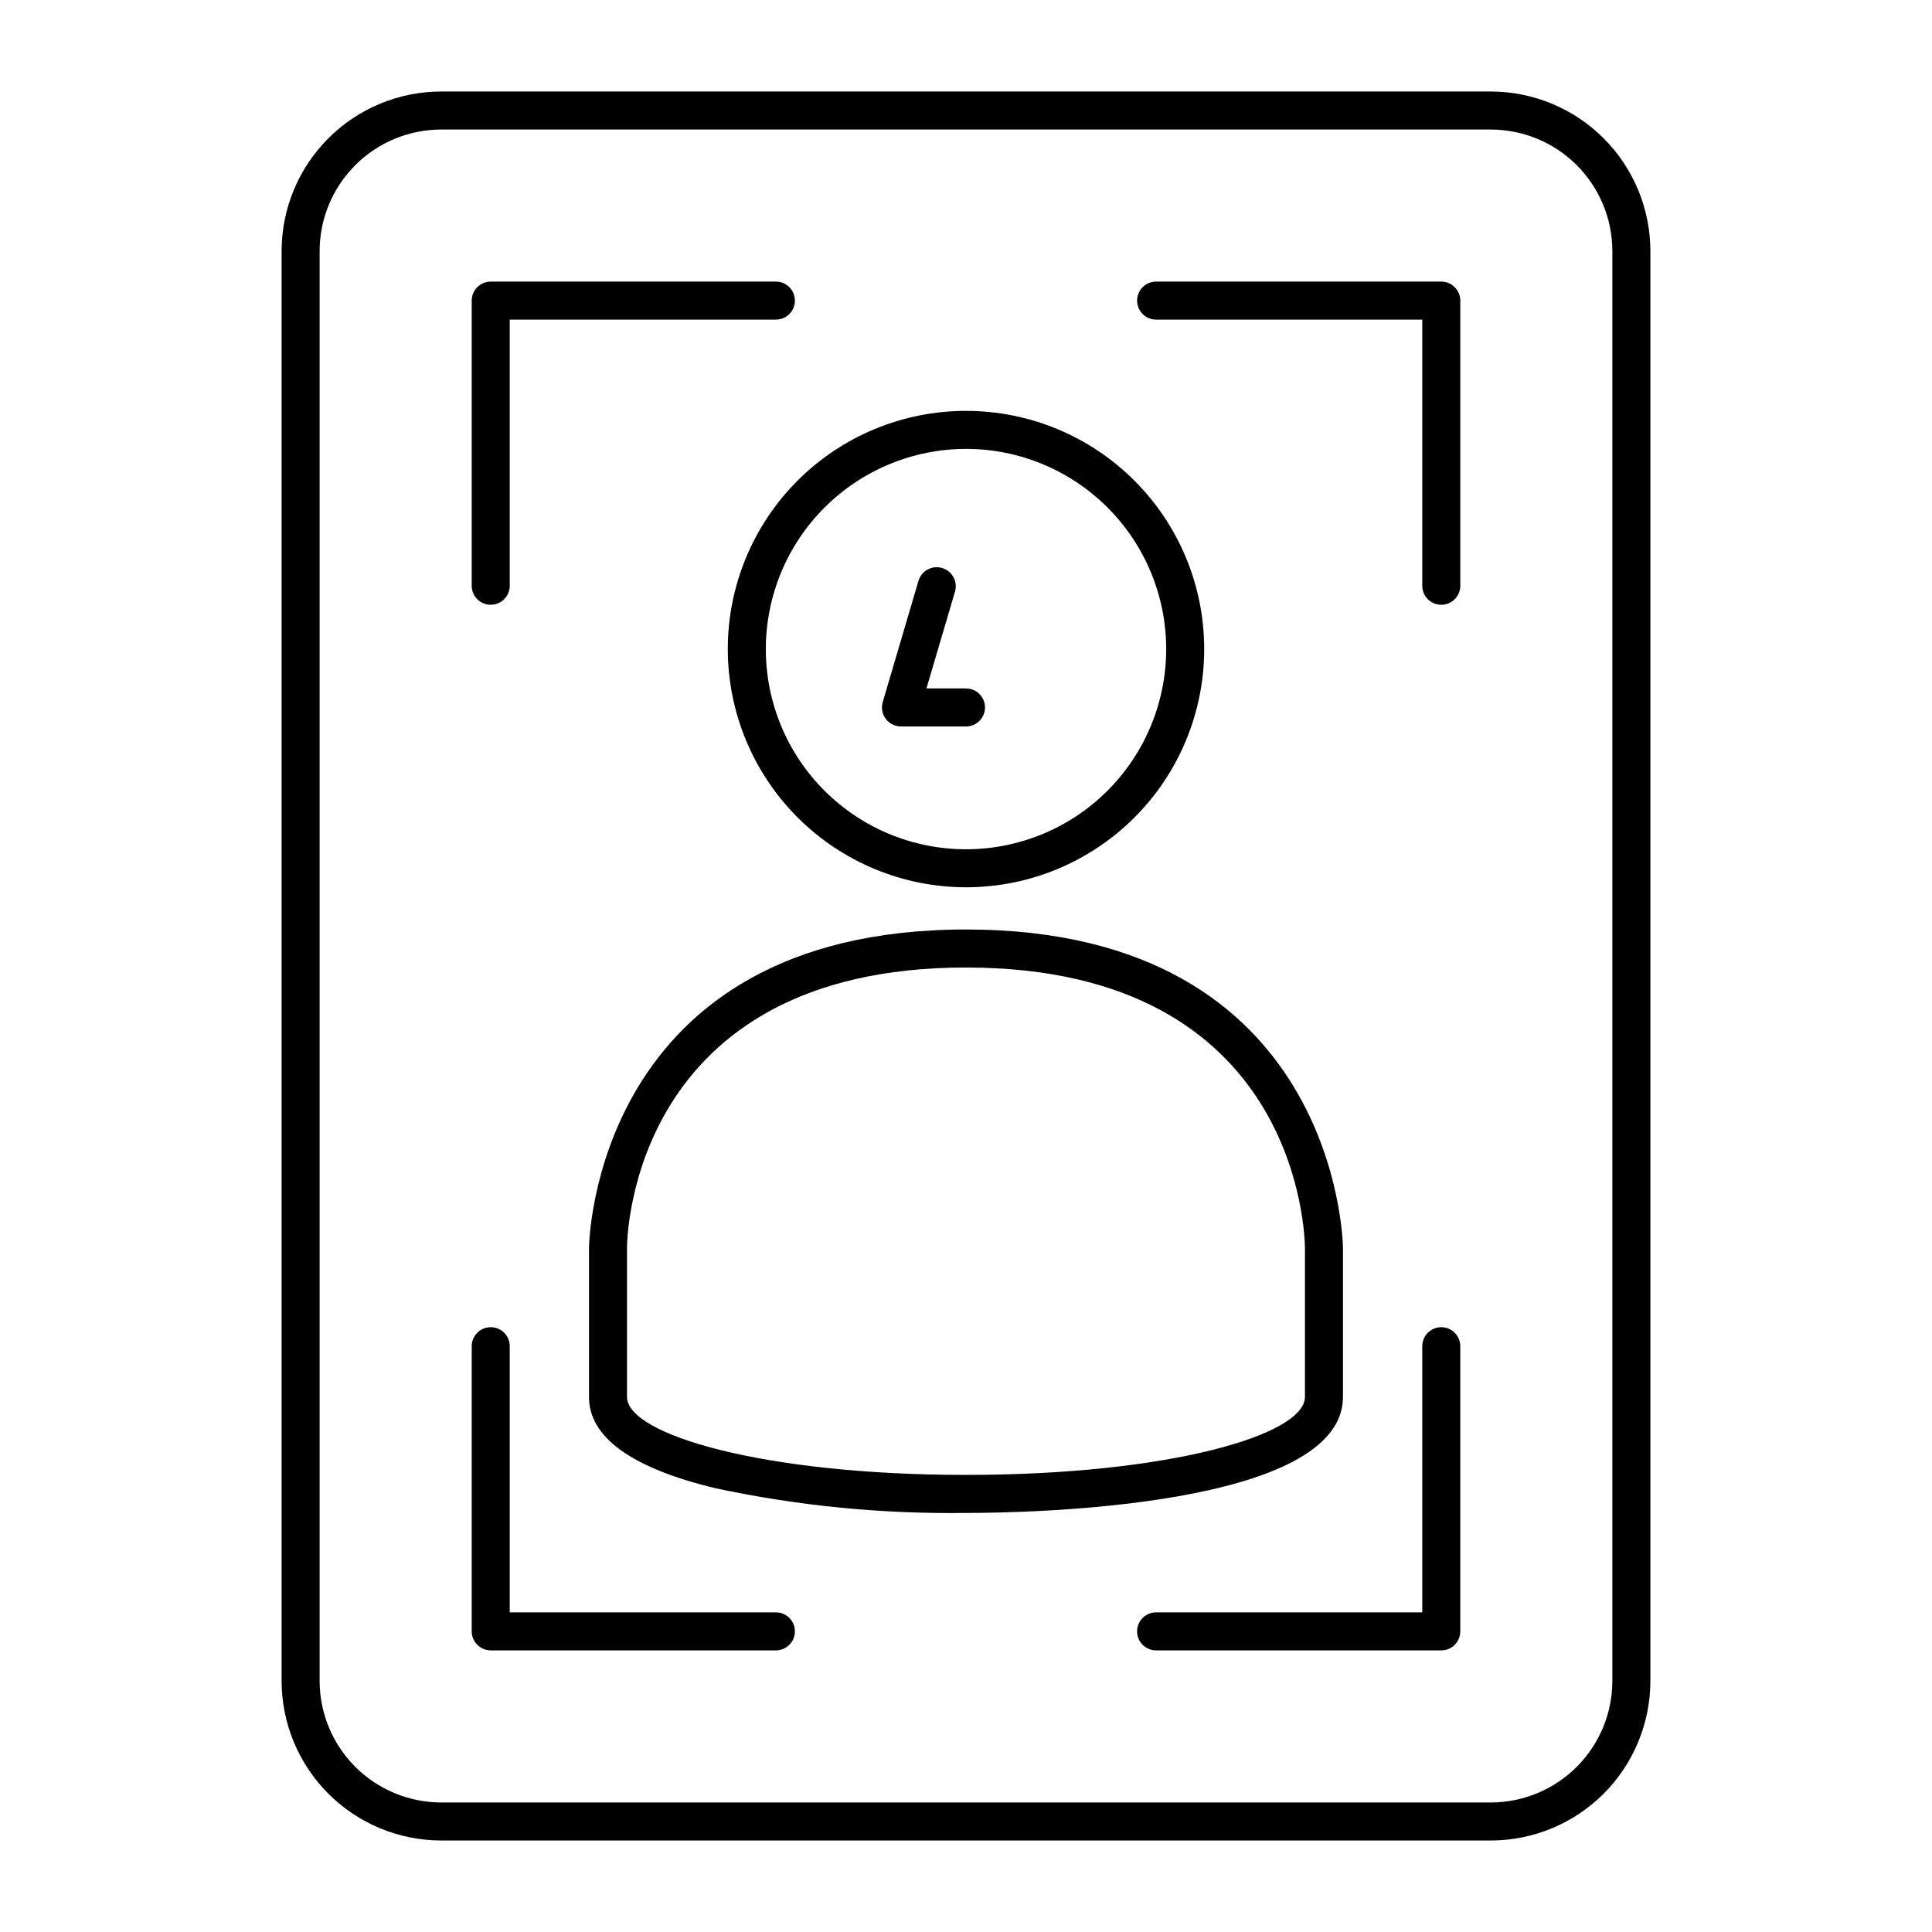
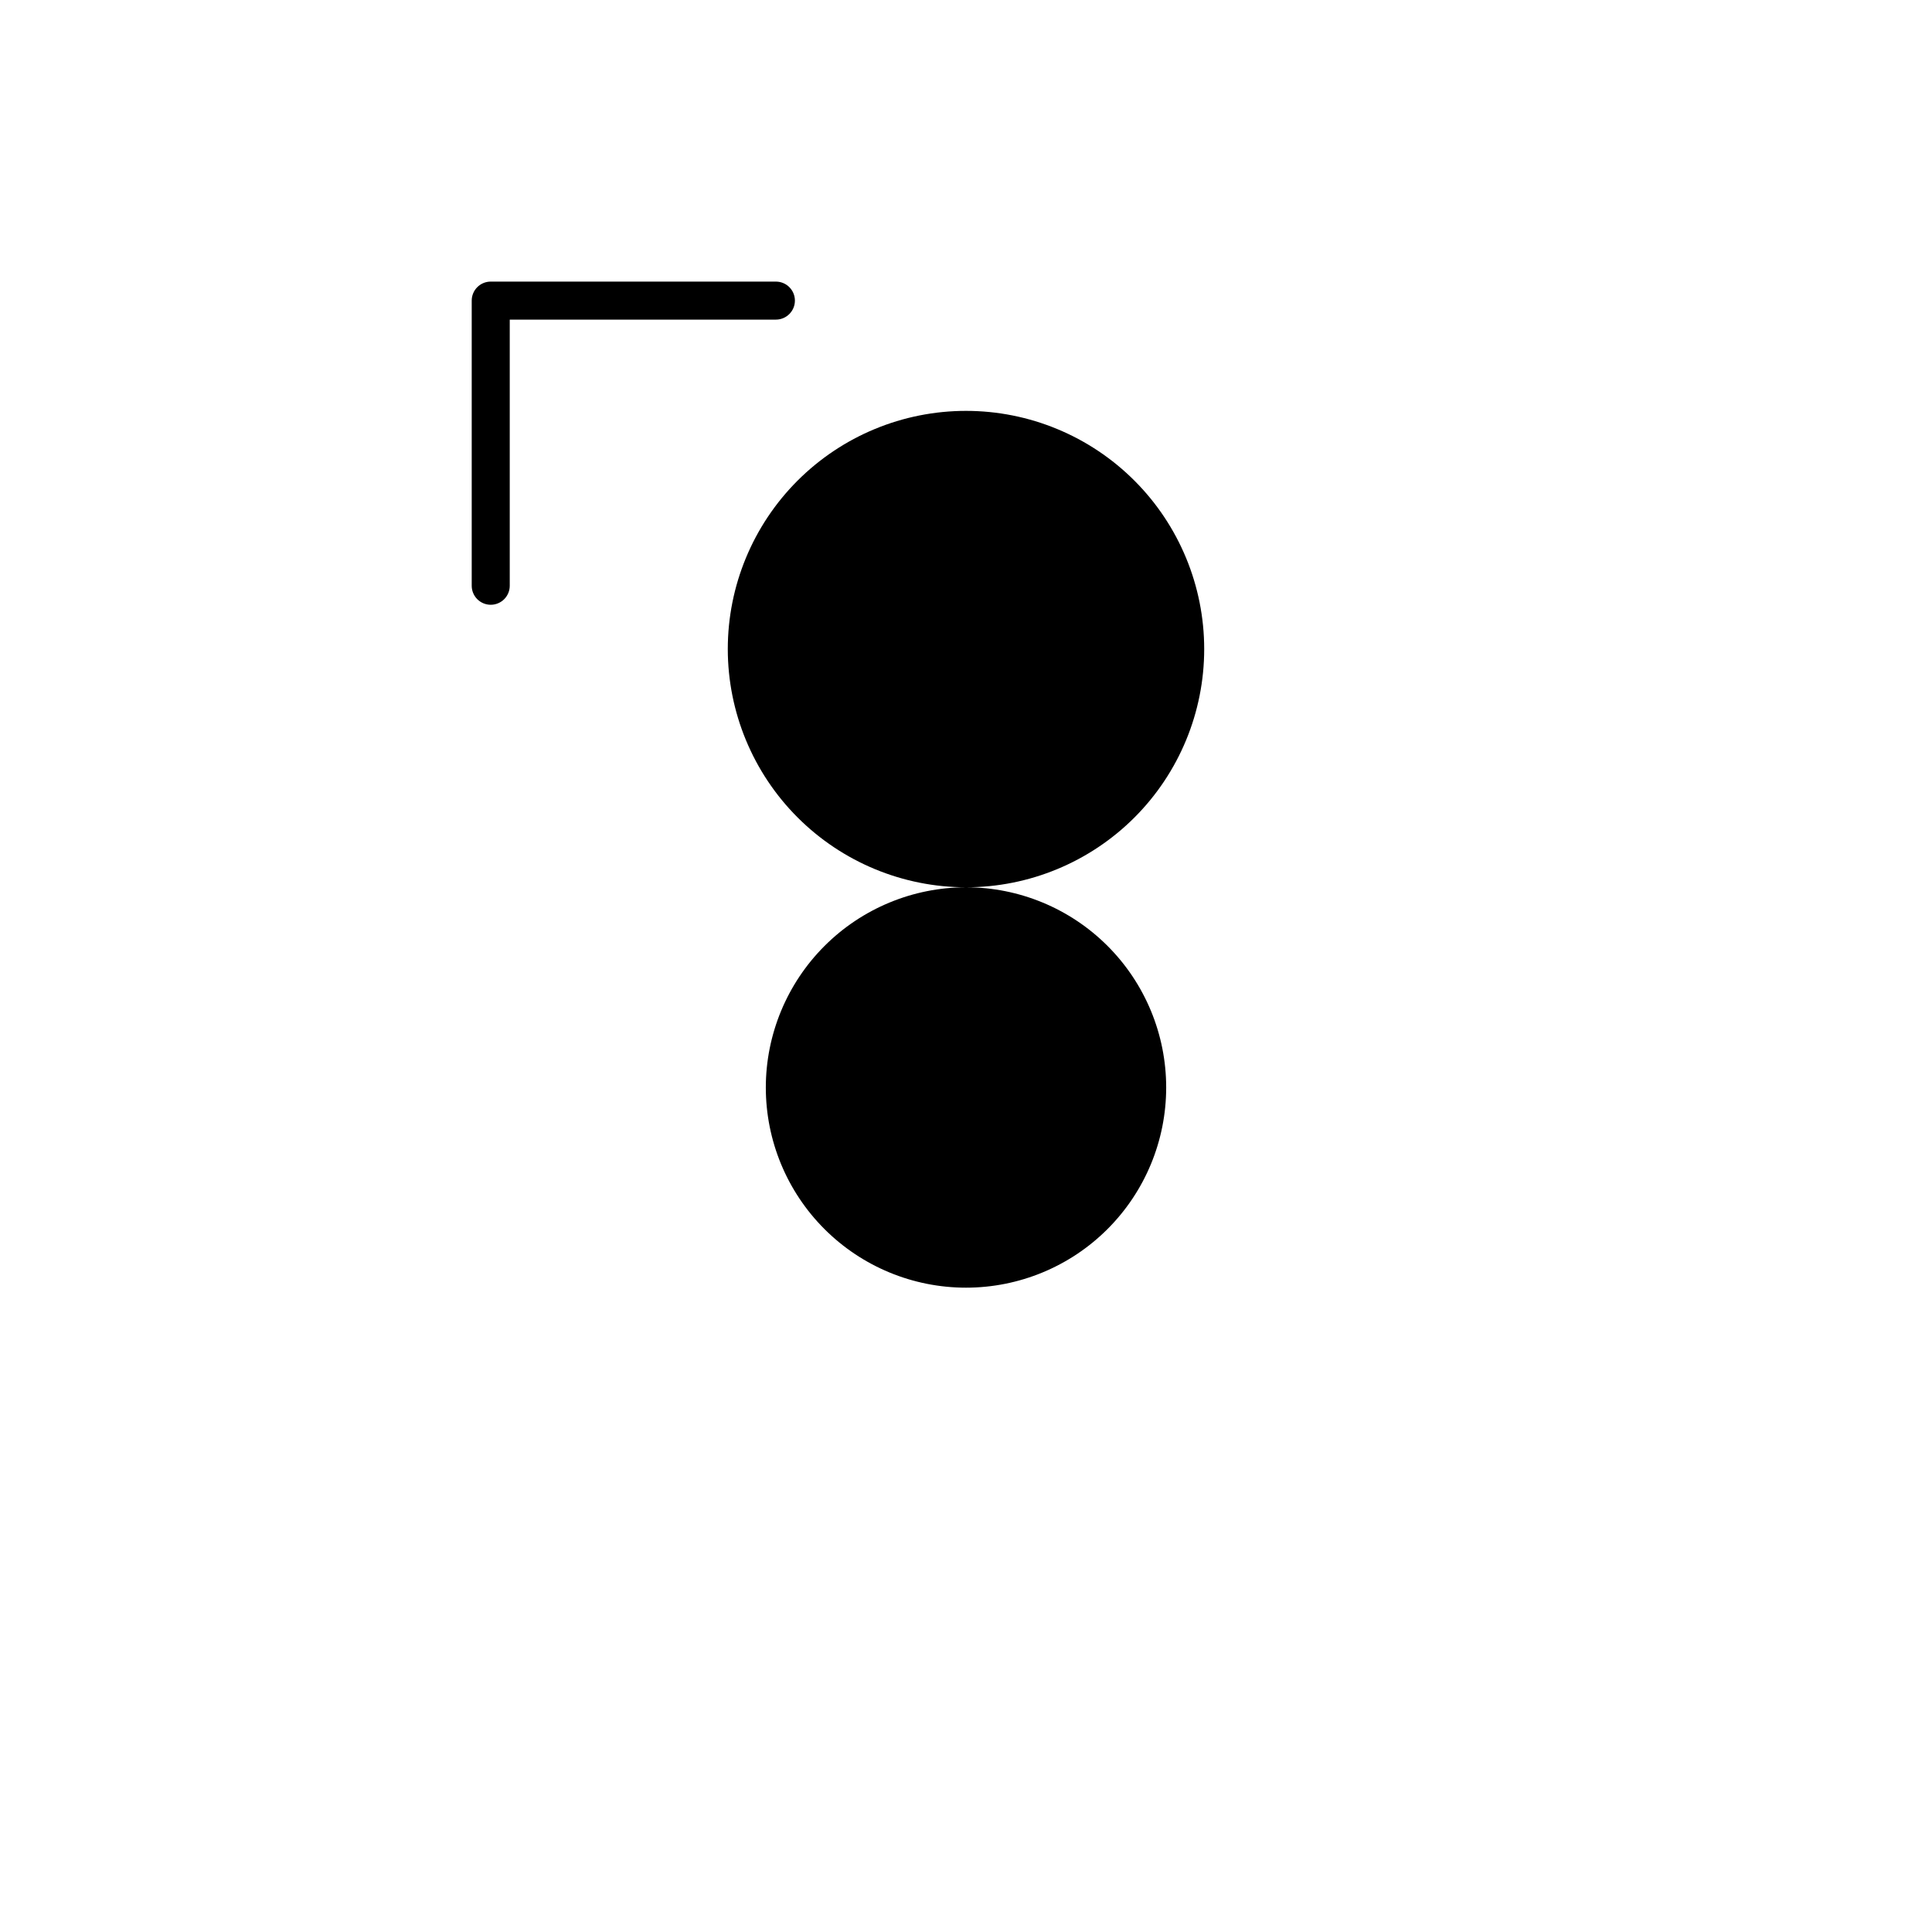
<svg xmlns="http://www.w3.org/2000/svg" fill="#000000" width="800px" height="800px" version="1.1" viewBox="144 144 512 512">
  <g>
-     <path d="m400 379.14c16.742 0 32.797-6.652 44.637-18.488 11.84-11.84 18.488-27.895 18.488-44.641 0-16.742-6.648-32.797-18.488-44.637-11.84-11.84-27.895-18.488-44.637-18.488s-32.801 6.648-44.641 18.488c-11.836 11.84-18.488 27.895-18.488 44.637 0.012 16.738 6.668 32.789 18.504 44.625 11.836 11.836 27.887 18.492 44.625 18.504zm0-116.18c14.07 0 27.562 5.59 37.512 15.539s15.539 23.445 15.539 37.512c0 14.07-5.59 27.566-15.539 37.516-9.949 9.949-23.441 15.539-37.512 15.539s-27.566-5.59-37.516-15.539c-9.949-9.949-15.535-23.445-15.535-37.516 0.012-14.062 5.606-27.551 15.551-37.496s23.434-15.539 37.5-15.555z" />
-     <path d="m499.9 514.21v-39.496c0-0.855-1.16-84.387-99.906-84.387-98.746-0.004-99.902 83.527-99.902 84.387v39.5c0 10.68 11.285 18.844 33.504 24.184v-0.004c21.816 4.664 44.09 6.859 66.402 6.551 16.676 0 99.902-1.512 99.902-30.734zm-10.078 0c0 10.078-36.125 20.656-89.828 20.656-53.707 0-89.828-10.68-89.828-20.656v-39.496c0-3.023 1.309-74.312 89.828-74.312 88.523 0 89.781 71.289 89.832 74.312z" />
-     <path d="m539.1 168.25h-278.2c-11.207 0.012-21.953 4.473-29.875 12.395-7.926 7.926-12.383 18.668-12.395 29.875v378.96c0.012 11.207 4.469 21.949 12.395 29.875 7.922 7.926 18.668 12.383 29.875 12.395h278.2c11.207-0.012 21.949-4.469 29.875-12.395 7.922-7.926 12.379-18.668 12.395-29.875v-378.96c-0.016-11.207-4.473-21.949-12.395-29.875-7.926-7.922-18.668-12.383-29.875-12.395zm32.191 421.23c-0.012 8.535-3.41 16.715-9.441 22.75-6.035 6.035-14.219 9.43-22.75 9.445h-278.2c-8.535-0.016-16.715-3.41-22.75-9.445-6.035-6.035-9.434-14.215-9.445-22.75v-378.96c0.012-8.535 3.41-16.715 9.445-22.75 6.035-6.035 14.215-9.43 22.75-9.441h278.2c8.531 0.012 16.715 3.406 22.75 9.441 6.031 6.035 9.43 14.215 9.441 22.75z" />
+     <path d="m400 379.14c16.742 0 32.797-6.652 44.637-18.488 11.84-11.84 18.488-27.895 18.488-44.641 0-16.742-6.648-32.797-18.488-44.637-11.84-11.84-27.895-18.488-44.637-18.488s-32.801 6.648-44.641 18.488c-11.836 11.84-18.488 27.895-18.488 44.637 0.012 16.738 6.668 32.789 18.504 44.625 11.836 11.836 27.887 18.492 44.625 18.504zc14.07 0 27.562 5.59 37.512 15.539s15.539 23.445 15.539 37.512c0 14.07-5.59 27.566-15.539 37.516-9.949 9.949-23.441 15.539-37.512 15.539s-27.566-5.59-37.516-15.539c-9.949-9.949-15.535-23.445-15.535-37.516 0.012-14.062 5.606-27.551 15.551-37.496s23.434-15.539 37.5-15.555z" />
    <path d="m274.05 304.27c1.336 0 2.617-0.531 3.562-1.473 0.945-0.945 1.477-2.227 1.477-3.562v-70.535h70.531c2.781 0 5.039-2.254 5.039-5.039 0-2.781-2.258-5.035-5.039-5.035h-75.57c-2.785 0-5.039 2.254-5.039 5.035v75.574c0 1.336 0.531 2.617 1.477 3.562 0.945 0.941 2.227 1.473 3.562 1.473z" />
-     <path d="m525.95 218.63h-75.57c-2.781 0-5.039 2.254-5.039 5.035 0 2.785 2.258 5.039 5.039 5.039h70.535v70.535c0 2.781 2.254 5.035 5.035 5.035 2.785 0 5.039-2.254 5.039-5.035v-75.574c0-1.336-0.531-2.617-1.477-3.562-0.941-0.945-2.227-1.473-3.562-1.473z" />
-     <path d="m525.95 495.72c-2.781 0-5.035 2.254-5.035 5.039v70.531h-70.535c-2.781 0-5.039 2.258-5.039 5.039s2.258 5.039 5.039 5.039h75.57c1.336 0 2.621-0.531 3.562-1.477 0.945-0.945 1.477-2.227 1.477-3.562v-75.57c0-1.336-0.531-2.617-1.477-3.562-0.941-0.945-2.227-1.477-3.562-1.477z" />
-     <path d="m349.62 571.29h-70.531v-70.531c0-2.785-2.258-5.039-5.039-5.039-2.785 0-5.039 2.254-5.039 5.039v75.57c0 1.336 0.531 2.617 1.477 3.562 0.945 0.945 2.227 1.477 3.562 1.477h75.57c2.781 0 5.039-2.258 5.039-5.039s-2.258-5.039-5.039-5.039z" />
    <path d="m382.77 336.52h17.23c2.781 0 5.035-2.258 5.035-5.039s-2.254-5.039-5.035-5.039h-10.48l7.559-25.645c0.793-2.668-0.73-5.477-3.402-6.269-2.672-0.793-5.481 0.727-6.273 3.398l-9.473 32.145h0.004c-0.457 1.555-0.137 3.238 0.863 4.516 1 1.277 2.551 1.996 4.172 1.934z" />
  </g>
</svg>